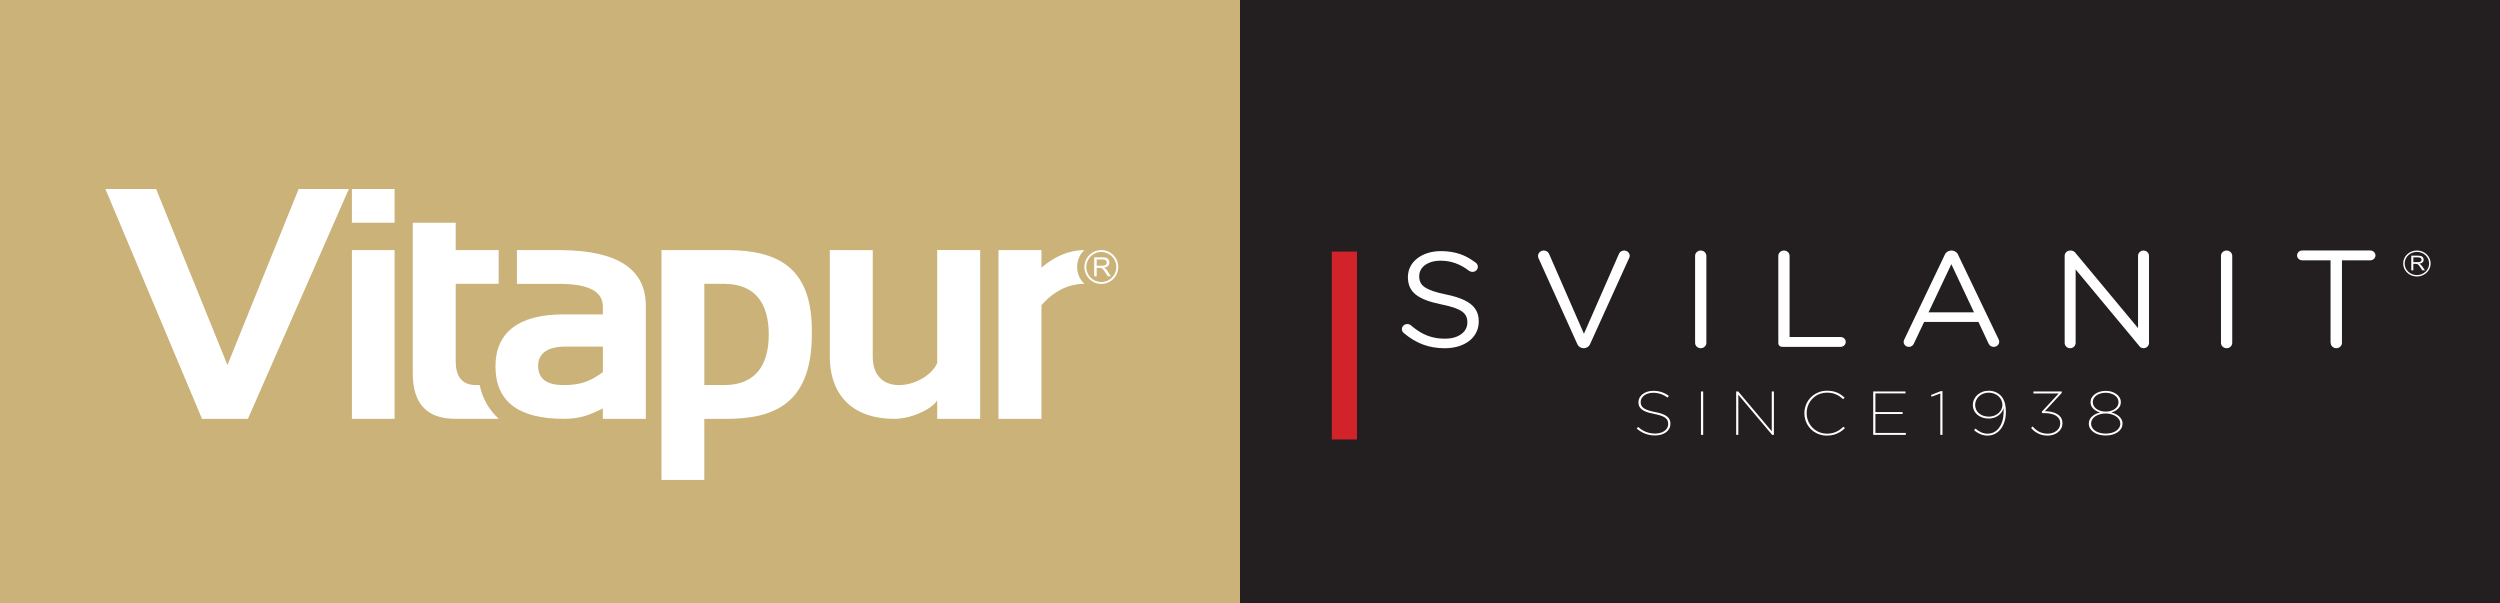
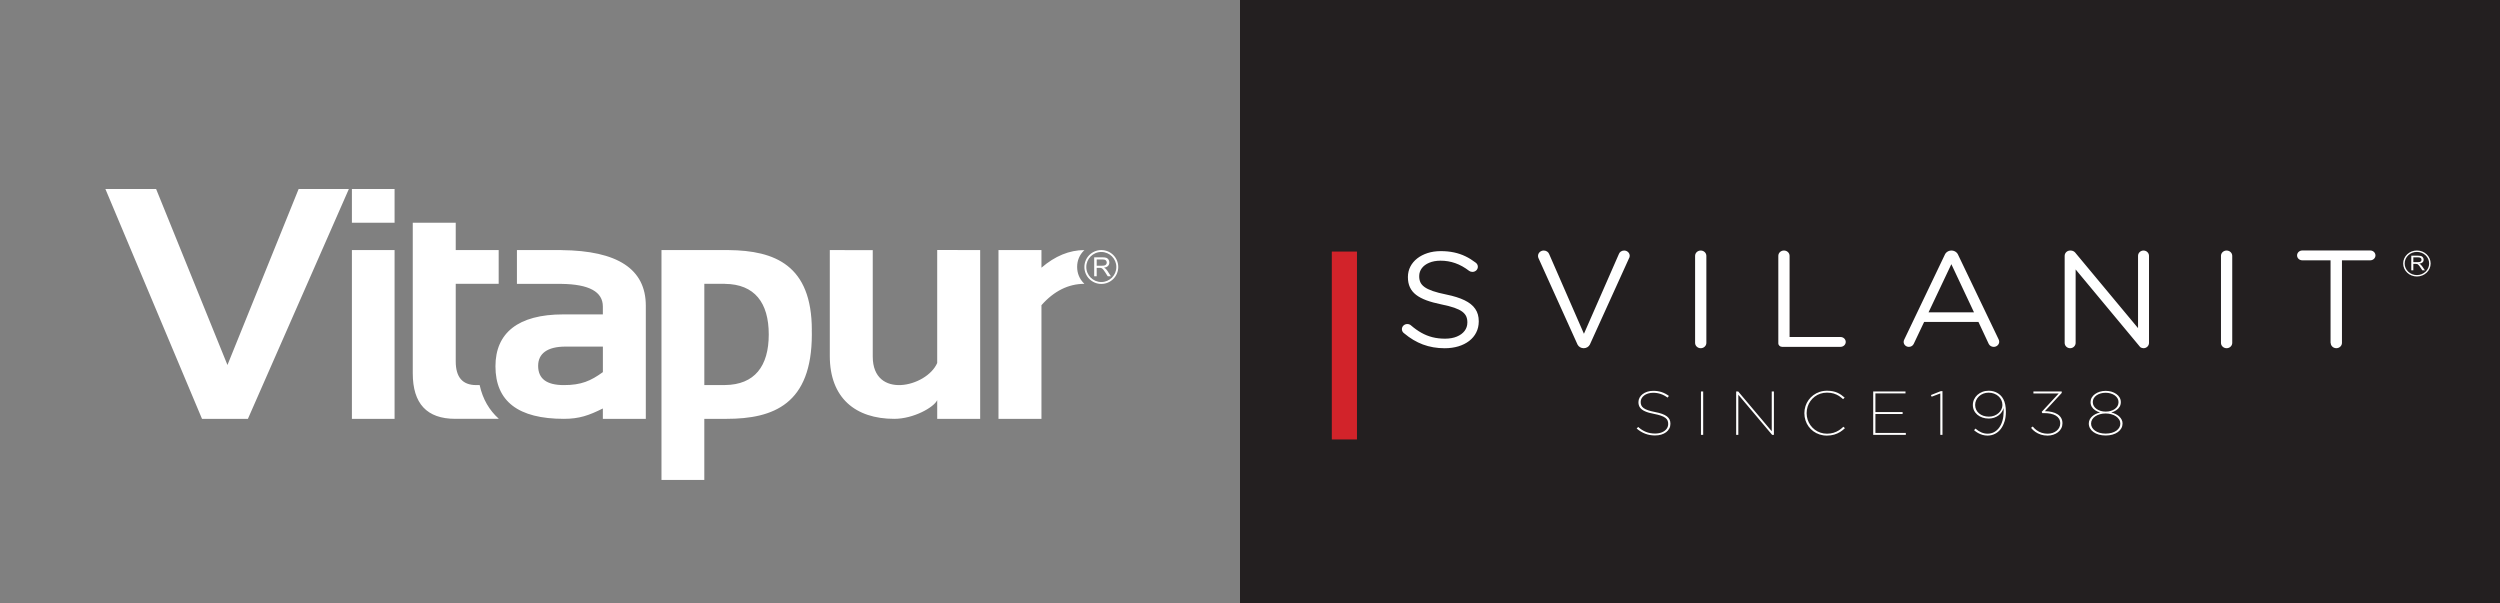
<svg xmlns="http://www.w3.org/2000/svg" id="Layer_1" viewBox="0 0 1455.8 351.39">
  <rect x="0" y="0" width="1455.8" height="351.39" fill="#808080" stroke="none" />
  <defs>
    <style>
      .cls-1 {
        fill: #cab278;
      }

      .cls-2 {
        fill: #fff;
      }

      .cls-3 {
        fill: #231f20;
      }

      .cls-4 {
        fill: #d2232a;
      }
    </style>
  </defs>
  <rect class="cls-3" x="722.08" width="733.72" height="351.39" />
  <rect class="cls-4" x="775.54" y="146.49" width="14.65" height="109.41" />
  <path class="cls-2" d="M1217.68,246.62c0-.86.23-1.65.66-2.36.44-.72,1.04-1.33,1.81-1.85.78-.52,1.67-.92,2.7-1.2,1.02-.29,2.12-.43,3.3-.43,1.18,0,2.29.15,3.31.44,1.03.28,1.94.69,2.72,1.22.78.52,1.39,1.15,1.84,1.87.45.72.67,1.5.68,2.36v.07c0,.78-.2,1.52-.59,2.21-.38.69-.95,1.3-1.68,1.83-.74.52-1.63.94-2.68,1.25-1.05.3-2.24.45-3.57.46-1.32,0-2.51-.16-3.55-.46-1.05-.31-1.95-.73-2.68-1.26-.74-.54-1.3-1.15-1.68-1.84-.4-.69-.59-1.43-.59-2.21v-.07ZM1229.1,239.3c-.9.26-1.87.39-2.91.39s-1.99-.13-2.9-.4c-.9-.26-1.7-.63-2.39-1.12-.69-.49-1.23-1.07-1.63-1.75-.39-.67-.59-1.43-.6-2.26v-.07c0-.78.2-1.5.58-2.16.38-.65.91-1.22,1.58-1.7.68-.48,1.48-.85,2.38-1.12.9-.26,1.88-.4,2.94-.4s2.04.14,2.94.41c.91.27,1.7.64,2.39,1.13.68.49,1.22,1.06,1.6,1.72.39.66.58,1.37.58,2.16v.07c0,.83-.2,1.58-.58,2.26-.39.67-.92,1.25-1.61,1.73-.68.48-1.48.85-2.38,1.11M1216.85,244.38c-.33.69-.5,1.42-.5,2.21v.07c0,.97.24,1.88.7,2.72.46.84,1.13,1.57,1.99,2.2.86.63,1.9,1.12,3.1,1.48,1.21.35,2.56.53,4.05.54,1.48,0,2.82-.19,4.03-.54,1.2-.36,2.23-.84,3.1-1.48.86-.63,1.52-1.37,1.98-2.2.46-.84.69-1.75.7-2.72v-.07c0-.78-.17-1.51-.5-2.18-.33-.68-.79-1.3-1.38-1.85-.58-.55-1.28-1.03-2.07-1.43-.79-.4-1.65-.71-2.58-.93,1.07-.31,2.02-.75,2.84-1.3.83-.55,1.48-1.22,1.96-2,.48-.79.72-1.69.73-2.7v-.07c0-.95-.24-1.83-.7-2.62-.46-.79-1.09-1.48-1.9-2.06-.81-.58-1.75-1.04-2.8-1.36-1.06-.32-2.2-.48-3.41-.49-1.21,0-2.35.17-3.4.49-1.06.32-2,.78-2.81,1.36-.81.58-1.45,1.27-1.91,2.06-.46.79-.69,1.67-.7,2.62v.07c.01,1.01.25,1.91.73,2.7.48.78,1.13,1.45,1.96,2,.83.55,1.77.99,2.84,1.3-.93.21-1.79.51-2.59.91-.79.39-1.49.87-2.08,1.42-.6.55-1.06,1.17-1.39,1.85M1130.14,227.77l-5.72,2.27.42.98,5.04-1.91v24.13h1.26v-25.46h-.99ZM1051.36,236.5c-.43,1.3-.64,2.66-.64,4.09v.07c0,1.45.22,2.81.64,4.11.42,1.3,1.02,2.49,1.8,3.57.78,1.08,1.72,2.02,2.8,2.82,1.09.79,2.29,1.41,3.62,1.84,1.33.43,2.75.66,4.27.66,1.57-.01,3-.21,4.26-.58,1.27-.39,2.42-.9,3.45-1.55,1.02-.65,1.95-1.39,2.79-2.2l-.92-.83c-.78.78-1.65,1.47-2.59,2.08-.94.61-1.98,1.08-3.13,1.43-1.14.35-2.41.53-3.79.54-1.35,0-2.63-.21-3.83-.61-1.2-.4-2.28-.97-3.27-1.7-.98-.73-1.82-1.59-2.54-2.59-.71-.99-1.26-2.08-1.65-3.27-.39-1.19-.58-2.44-.59-3.75v-.07c0-1.31.2-2.56.58-3.75.38-1.19.92-2.27,1.63-3.27.71-.99,1.55-1.85,2.53-2.59.97-.73,2.06-1.3,3.26-1.7,1.2-.4,2.48-.6,3.84-.61,1.48,0,2.79.19,3.92.53,1.14.35,2.15.81,3.04,1.38.88.57,1.69,1.2,2.42,1.89l.92-.9c-.64-.57-1.31-1.1-2-1.59-.69-.48-1.44-.91-2.25-1.27-.8-.36-1.7-.64-2.68-.84-.99-.2-2.1-.31-3.33-.31-1.53,0-2.96.23-4.31.68-1.34.45-2.55,1.07-3.64,1.88-1.09.81-2.03,1.76-2.81,2.85-.78,1.09-1.39,2.28-1.81,3.58M991.8,227.95h-1.3v25.28h1.3v-25.28ZM859.63,193.62c.98-1.9,1.47-4.03,1.48-6.4v-.16c0-2.79-.66-5.18-2.03-7.17-1.35-1.99-3.43-3.67-6.22-5.03-2.79-1.36-6.35-2.47-10.66-3.35-3.18-.64-5.8-1.32-7.86-2.03-2.06-.72-3.67-1.49-4.83-2.34-1.15-.84-1.95-1.78-2.42-2.81-.46-1.05-.68-2.21-.66-3.49v-.16c.01-1.66.53-3.17,1.52-4.5,1.01-1.33,2.43-2.4,4.29-3.17,1.84-.79,4.03-1.19,6.56-1.21,2.97-.01,5.84.46,8.6,1.43,2.75.96,5.48,2.47,8.16,4.54h0c.52.35,1.16.56,1.86.56,1.75,0,3.16-1.34,3.16-2.99,0-.96-.47-1.81-1.21-2.36-1.95-1.49-3.96-2.74-6.03-3.74-2.07-1-4.29-1.75-6.64-2.25-2.35-.51-4.94-.76-7.75-.76-2.77.01-5.32.38-7.64,1.13-2.32.75-4.34,1.79-6.05,3.13-1.71,1.35-3.04,2.93-3.98,4.75-.94,1.83-1.41,3.82-1.43,5.99v.16c0,2.25.39,4.22,1.18,5.9.78,1.69,1.96,3.14,3.57,4.39,1.59,1.23,3.62,2.3,6.07,3.21,2.45.9,5.35,1.69,8.69,2.37,3.03.6,5.53,1.26,7.51,1.94,1.96.69,3.51,1.45,4.62,2.28,1.11.84,1.88,1.77,2.34,2.79.44,1.02.65,2.17.64,3.44v.16c-.01,1.82-.55,3.43-1.62,4.83-1.06,1.4-2.57,2.5-4.51,3.3-1.92.8-4.2,1.2-6.82,1.22-2.67,0-5.13-.29-7.4-.86-2.26-.58-4.41-1.44-6.45-2.59-2.03-1.14-4.03-2.57-6.02-4.28l-.04-.04h0c-.56-.47-1.29-.76-2.1-.76-1.75,0-3.16,1.34-3.16,2.99,0,1.04.56,1.95,1.4,2.49,3.4,2.86,7.01,5,10.81,6.43,3.89,1.45,8.13,2.19,12.71,2.19,2.91-.01,5.56-.38,7.97-1.1,2.41-.73,4.51-1.78,6.28-3.14,1.77-1.36,3.14-3,4.11-4.91M948.87,149.88c.09-.29.15-.6.15-.91,0-1.7-1.46-3.08-3.26-3.08-1.47,0-2.72.92-3.12,2.19l-20.28,46.29-20.18-46.25c-.42-1.3-1.7-2.24-3.21-2.24-1.85,0-3.35,1.42-3.35,3.17,0,.4.08.78.22,1.14h-.01s22.63,50.08,22.63,50.08c.05.14.11.27.18.4h0s0,0,0,0c.65,1.25,2.01,2.1,3.58,2.1s2.93-.85,3.58-2.1h0c.07-.13.13-.26.18-.4l22.6-49.81c.11-.18.2-.38.27-.59h0ZM972.08,249.51c.43-.82.64-1.73.64-2.71v-.07c0-.89-.15-1.68-.48-2.38-.32-.7-.85-1.33-1.55-1.88-.71-.55-1.65-1.04-2.8-1.46-1.16-.42-2.56-.79-4.22-1.1-1.62-.31-2.96-.66-4.03-1.03-1.07-.37-1.92-.79-2.54-1.26-.62-.46-1.06-.98-1.32-1.56-.26-.58-.39-1.23-.38-1.96v-.07c0-.71.18-1.39.52-2.02.34-.64.84-1.2,1.47-1.7.64-.49,1.41-.88,2.3-1.16.89-.28,1.89-.43,2.99-.43,1.56,0,3.05.24,4.44.72,1.39.48,2.7,1.17,3.92,2.1l.8-.98c-1.25-.95-2.62-1.67-4.11-2.19-1.49-.51-3.15-.77-4.97-.78-1.27,0-2.42.18-3.48.51-1.06.34-1.97.81-2.74,1.4-.78.6-1.37,1.29-1.79,2.08-.43.79-.64,1.64-.65,2.55v.07c0,1.21.29,2.25.9,3.12.61.87,1.59,1.6,2.93,2.2,1.34.6,3.08,1.1,5.25,1.5,1.6.31,2.95.66,4.01,1.02,1.07.37,1.91.79,2.53,1.25.62.46,1.06.98,1.32,1.56s.39,1.24.38,1.98v.07c0,1.07-.32,2.02-.95,2.85-.62.84-1.51,1.49-2.65,1.98-1.14.48-2.49.72-4.03.73-1.93,0-3.71-.32-5.32-.96-1.61-.65-3.12-1.6-4.52-2.87l-.88.9c1.5,1.33,3.14,2.32,4.9,3.01,1.76.69,3.68,1.03,5.75,1.04,1.37,0,2.61-.17,3.71-.51,1.11-.34,2.05-.81,2.84-1.42.79-.61,1.39-1.32,1.81-2.15M993.65,199.67v-50.68c0-1.71-1.47-3.1-3.28-3.1s-3.28,1.39-3.28,3.1v50.68c0,1.71,1.47,3.1,3.28,3.1s3.28-1.39,3.28-3.1M1031.95,253.23h1.03v-25.28h-1.26v23.19l-19.54-23.19h-1.18v25.28h1.26v-23.37l19.69,23.37ZM1074.81,199.12c0-1.58-1.35-2.87-3.03-2.87h-29.67v-47.27c0-1.71-1.47-3.1-3.28-3.1s-3.28,1.39-3.28,3.1v50.92c0,1.15.98,2.08,2.2,2.08h.02s34.01,0,34.01,0c1.67,0,3.03-1.28,3.03-2.87M1109.61,227.95h-18.81v25.28h19v-1.12h-17.71v-11.05h15.84v-1.12h-15.84v-10.87h17.52v-1.12ZM1149.5,181.88h-26.47l13.28-28.04,13.19,28.04ZM1164.17,198.95c0-.52-.14-1.01-.38-1.44l-23.51-49.06c-.6-1.5-2.13-2.56-3.92-2.56s-3.33,1.07-3.92,2.57h0l-23.58,49.32h0c-.21.4-.33.84-.33,1.32,0,1.6,1.37,2.89,3.06,2.89,1.27,0,2.35-.73,2.82-1.77l6.05-12.76h31.62l5.9,12.6c.03.08.07.17.12.25h0s0,0,0,0c.53,1,1.61,1.68,2.87,1.68,1.77,0,3.21-1.36,3.21-3.04M1166.05,235.79c0,.91-.2,1.78-.6,2.59-.39.82-.95,1.54-1.66,2.18-.71.63-1.54,1.14-2.49,1.5-.95.37-1.98.55-3.11.56-1.16,0-2.23-.17-3.2-.49-.97-.33-1.82-.79-2.54-1.4-.72-.6-1.28-1.31-1.67-2.13-.4-.83-.6-1.73-.61-2.73v-.07c0-.96.2-1.88.59-2.73.38-.85.93-1.62,1.63-2.28.71-.66,1.53-1.18,2.48-1.56.95-.38,1.99-.57,3.12-.58,1.15,0,2.2.19,3.17.55.97.36,1.83.86,2.56,1.51.73.64,1.3,1.39,1.7,2.25.41.85.61,1.78.62,2.77v.07ZM1167.31,245.43c.5-1.67.75-3.5.76-5.48v-.07c0-1.61-.13-3.03-.38-4.26-.26-1.23-.62-2.3-1.11-3.2-.48-.91-1.07-1.69-1.76-2.33-.54-.5-1.14-.94-1.82-1.32-.68-.39-1.43-.69-2.24-.9-.82-.22-1.7-.33-2.66-.34-1.34,0-2.56.22-3.69.65-1.12.43-2.11,1.02-2.94,1.78-.83.76-1.48,1.64-1.94,2.64-.46,1-.7,2.08-.7,3.23v.07c0,1.14.24,2.19.7,3.14.46.96,1.11,1.78,1.94,2.48.83.7,1.82,1.25,2.94,1.63,1.13.39,2.35.58,3.69.58,1.11,0,2.14-.17,3.1-.49.95-.32,1.81-.76,2.56-1.32.75-.56,1.38-1.22,1.88-1.95.51-.74.87-1.54,1.08-2.38,0,.22,0,.46.01.73,0,.27.01.54.02.81,0,.27,0,.51,0,.73v.07c-.01,1.81-.23,3.47-.67,5-.43,1.53-1.05,2.86-1.86,4-.81,1.13-1.78,2.02-2.92,2.65-1.15.63-2.43.95-3.87.96-1.28,0-2.51-.26-3.7-.78-1.19-.51-2.31-1.24-3.36-2.19l-.84.94c.7.62,1.47,1.16,2.3,1.63.83.47,1.71.84,2.65,1.11.94.27,1.91.4,2.91.4,1.61-.01,3.08-.36,4.38-1.04,1.31-.67,2.43-1.63,3.36-2.86.93-1.23,1.65-2.68,2.15-4.35M1200.31,249.43c.46-.87.69-1.82.7-2.88v-.07c0-1.18-.26-2.21-.76-3.08-.5-.87-1.2-1.6-2.11-2.17-.91-.58-1.98-1.01-3.23-1.31-1.25-.3-2.62-.46-4.13-.48l9.81-10.62v-.87h-16.49v1.16h14.73l-9.92,10.73.38.72h1.11c1.37,0,2.62.11,3.76.35,1.13.24,2.12.6,2.94,1.08.83.49,1.47,1.11,1.92,1.86.45.75.68,1.64.69,2.67v.07c0,.88-.2,1.69-.58,2.41-.38.73-.92,1.35-1.59,1.88-.67.53-1.45.94-2.33,1.23-.88.29-1.82.43-2.82.44-1.23,0-2.39-.18-3.45-.52-1.06-.34-2.04-.83-2.91-1.46-.88-.63-1.66-1.36-2.33-2.21l-.99.79c.7.89,1.53,1.67,2.49,2.34.97.67,2.04,1.2,3.24,1.59,1.2.38,2.51.58,3.92.58,1.18,0,2.28-.18,3.32-.52,1.04-.34,1.96-.83,2.76-1.46.8-.63,1.43-1.38,1.88-2.25M1251.41,199.67v-50.68c0-1.71-1.43-3.1-3.19-3.1s-3.2,1.39-3.2,3.1v42.08l-36.37-43.71c-.1-.15-.22-.28-.34-.41h0s0,0,0,0c-.64-.65-1.54-1.06-2.53-1.06-.05,0-.1,0-.15,0-.05,0-.1,0-.15,0-1.76,0-3.19,1.39-3.19,3.1v50.68c0,1.71,1.43,3.1,3.19,3.1s3.2-1.39,3.2-3.1v-42.77l37.62,45.24s0,.01.01.02c.53.38,1.19.61,1.91.61,1.76,0,3.19-1.39,3.19-3.1M1299.88,199.67v-50.68c0-1.71-1.47-3.1-3.28-3.1s-3.28,1.39-3.28,3.1v50.68c0,1.71,1.47,3.1,3.28,3.1s3.28-1.39,3.28-3.1M1383.28,148.73c0-1.58-1.36-2.87-3.03-2.87h-39.59c-1.67,0-3.03,1.28-3.03,2.87s1.35,2.86,3.03,2.86h5.58s10.89,0,10.89,0v48.07h.08c0,1.71,1.47,3.1,3.28,3.1s3.28-1.39,3.28-3.1v-48.07h11.58s4.9,0,4.9,0c1.67,0,3.03-1.28,3.03-2.86M1407.89,152.66h-2.56v-2.81h2.84c.69,0,1.18.14,1.48.41.3.27.45.6.45.99,0,.3-.09.57-.27.81-.18.24-.42.4-.72.49-.3.08-.71.12-1.22.12M1408.81,153.56v-.02c.82-.1,1.45-.35,1.88-.75.43-.39.64-.91.64-1.55,0-.36-.08-.7-.22-1.02-.15-.32-.36-.59-.64-.8-.28-.21-.6-.35-.97-.42-.37-.07-.82-.1-1.37-.1h-3.99v8.52h1.19v-3.76h1.38c.35,0,.63.03.84.09.21.06.44.2.67.42.24.22.47.48.69.79.22.31.78,1.13,1.67,2.47h1.5l-1.57-2.32c-.53-.78-1.09-1.3-1.7-1.55M1414.54,153.44c0,3.73-3.19,6.75-7.13,6.75s-7.13-3.02-7.13-6.75,3.19-6.75,7.13-6.75,7.13,3.02,7.13,6.75M1415.41,153.44c0-4.18-3.58-7.57-8-7.57s-8,3.39-8,7.57,3.58,7.57,8,7.57,8-3.39,8-7.57" />
-   <rect class="cls-1" width="722.08" height="351.39" />
  <path class="cls-2" d="M144.36,243.9l58.79-133.84h-29.25l-41.45,102.49-41.54-102.49h-29.54l56.26,133.84h26.72ZM204.92,129.71h24.85v-19.65h-24.85v19.65ZM204.92,243.9h24.85v-98.28h-24.85v98.28ZM265.38,165.28h25.01v-19.66h-25.01v-15.91h-25.02v87.7c0,17.66,8.25,26.48,24.75,26.48h25.28v-.09c-5.39-4.85-9.29-11.29-11.08-19.56h-2.02c-7.94,0-11.91-4.59-11.91-13.76v-45.2ZM351.06,216.7c-7.07,5.12-12.57,7.55-22.69,7.55s-15-3.74-15-11.23c0-7.06,5.26-11.19,15.92-11.19h21.78v14.87ZM364.58,243.9h11.49v-65.89c0-21.3-16.4-32.07-49.14-32.36v-.03h-25.91v19.69h25.91c16.18.21,24.12,4.6,24.12,13.17v4.6h-23.08c-26.36,0-39.46,10.87-39.46,30.22,0,20.4,13.28,30.6,39.85,30.6,9.03,0,14.64-2.03,22.69-6.04v6.04h13.53ZM447.66,194.76c0,18.46-8.22,29.3-25.54,29.46v.02h-11.98v-58.96h11.98v.02c17.32.16,25.54,11,25.54,29.46M472.75,194.76c0-.87-.02-1.71-.04-2.55h.04c-.05-37.78-21.49-46.32-48.47-46.58-.43,0-.86,0-1.29,0h-37.8v133.84h24.94v-35.57h12.86c27.59,0,49.71-8.66,49.76-49.14M545.75,243.9h25.02v-98.28l-25.02-.04v65.8c-6.1,14.05-37.53,21.44-37.53-3.74v-61.97l-25.01-.05v61.69c0,24.4,14.9,36.59,37.53,36.59,11.22,0,23.1-6.69,25.02-10.9v10.9ZM631.21,145.87c.09-.08.17-.17.25-.24-8.69,0-17.13,3.45-25,10.26v-10.26h-25.02v98.27h25.02v-66.17c7.31-8.3,15.76-12.45,25-12.45-.1-.09-.19-.19-.29-.29-2.6-2.62-3.93-5.88-3.93-9.57s1.36-6.94,3.97-9.55M641.77,154.73h-3.14v-3.65h3.49c.82,0,1.42.17,1.79.5.38.34.57.76.57,1.29,0,.36-.1.69-.29.99-.19.3-.48.52-.86.66-.37.14-.9.21-1.56.21M643.76,156.42c-.2-.18-.49-.36-.88-.55,1.06-.15,1.84-.49,2.35-1.03.51-.54.76-1.19.76-1.98,0-.6-.15-1.16-.46-1.66-.31-.5-.72-.85-1.23-1.05-.51-.2-1.26-.3-2.24-.3h-4.89v11.02h1.46v-4.89h1.69c.38,0,.65.02.81.05.23.06.45.15.66.3.22.14.47.39.74.74.28.35.63.86,1.06,1.52l1.46,2.29h1.84l-1.92-3c-.38-.58-.78-1.07-1.21-1.46M650.07,155.48c0,4.83-3.92,8.75-8.75,8.75s-8.75-3.92-8.75-8.75,3.92-8.75,8.75-8.75,8.75,3.92,8.75,8.75M651.18,155.48c0-5.44-4.41-9.86-9.86-9.86s-9.86,4.41-9.86,9.86,4.41,9.86,9.86,9.86,9.86-4.41,9.86-9.86" />
</svg>